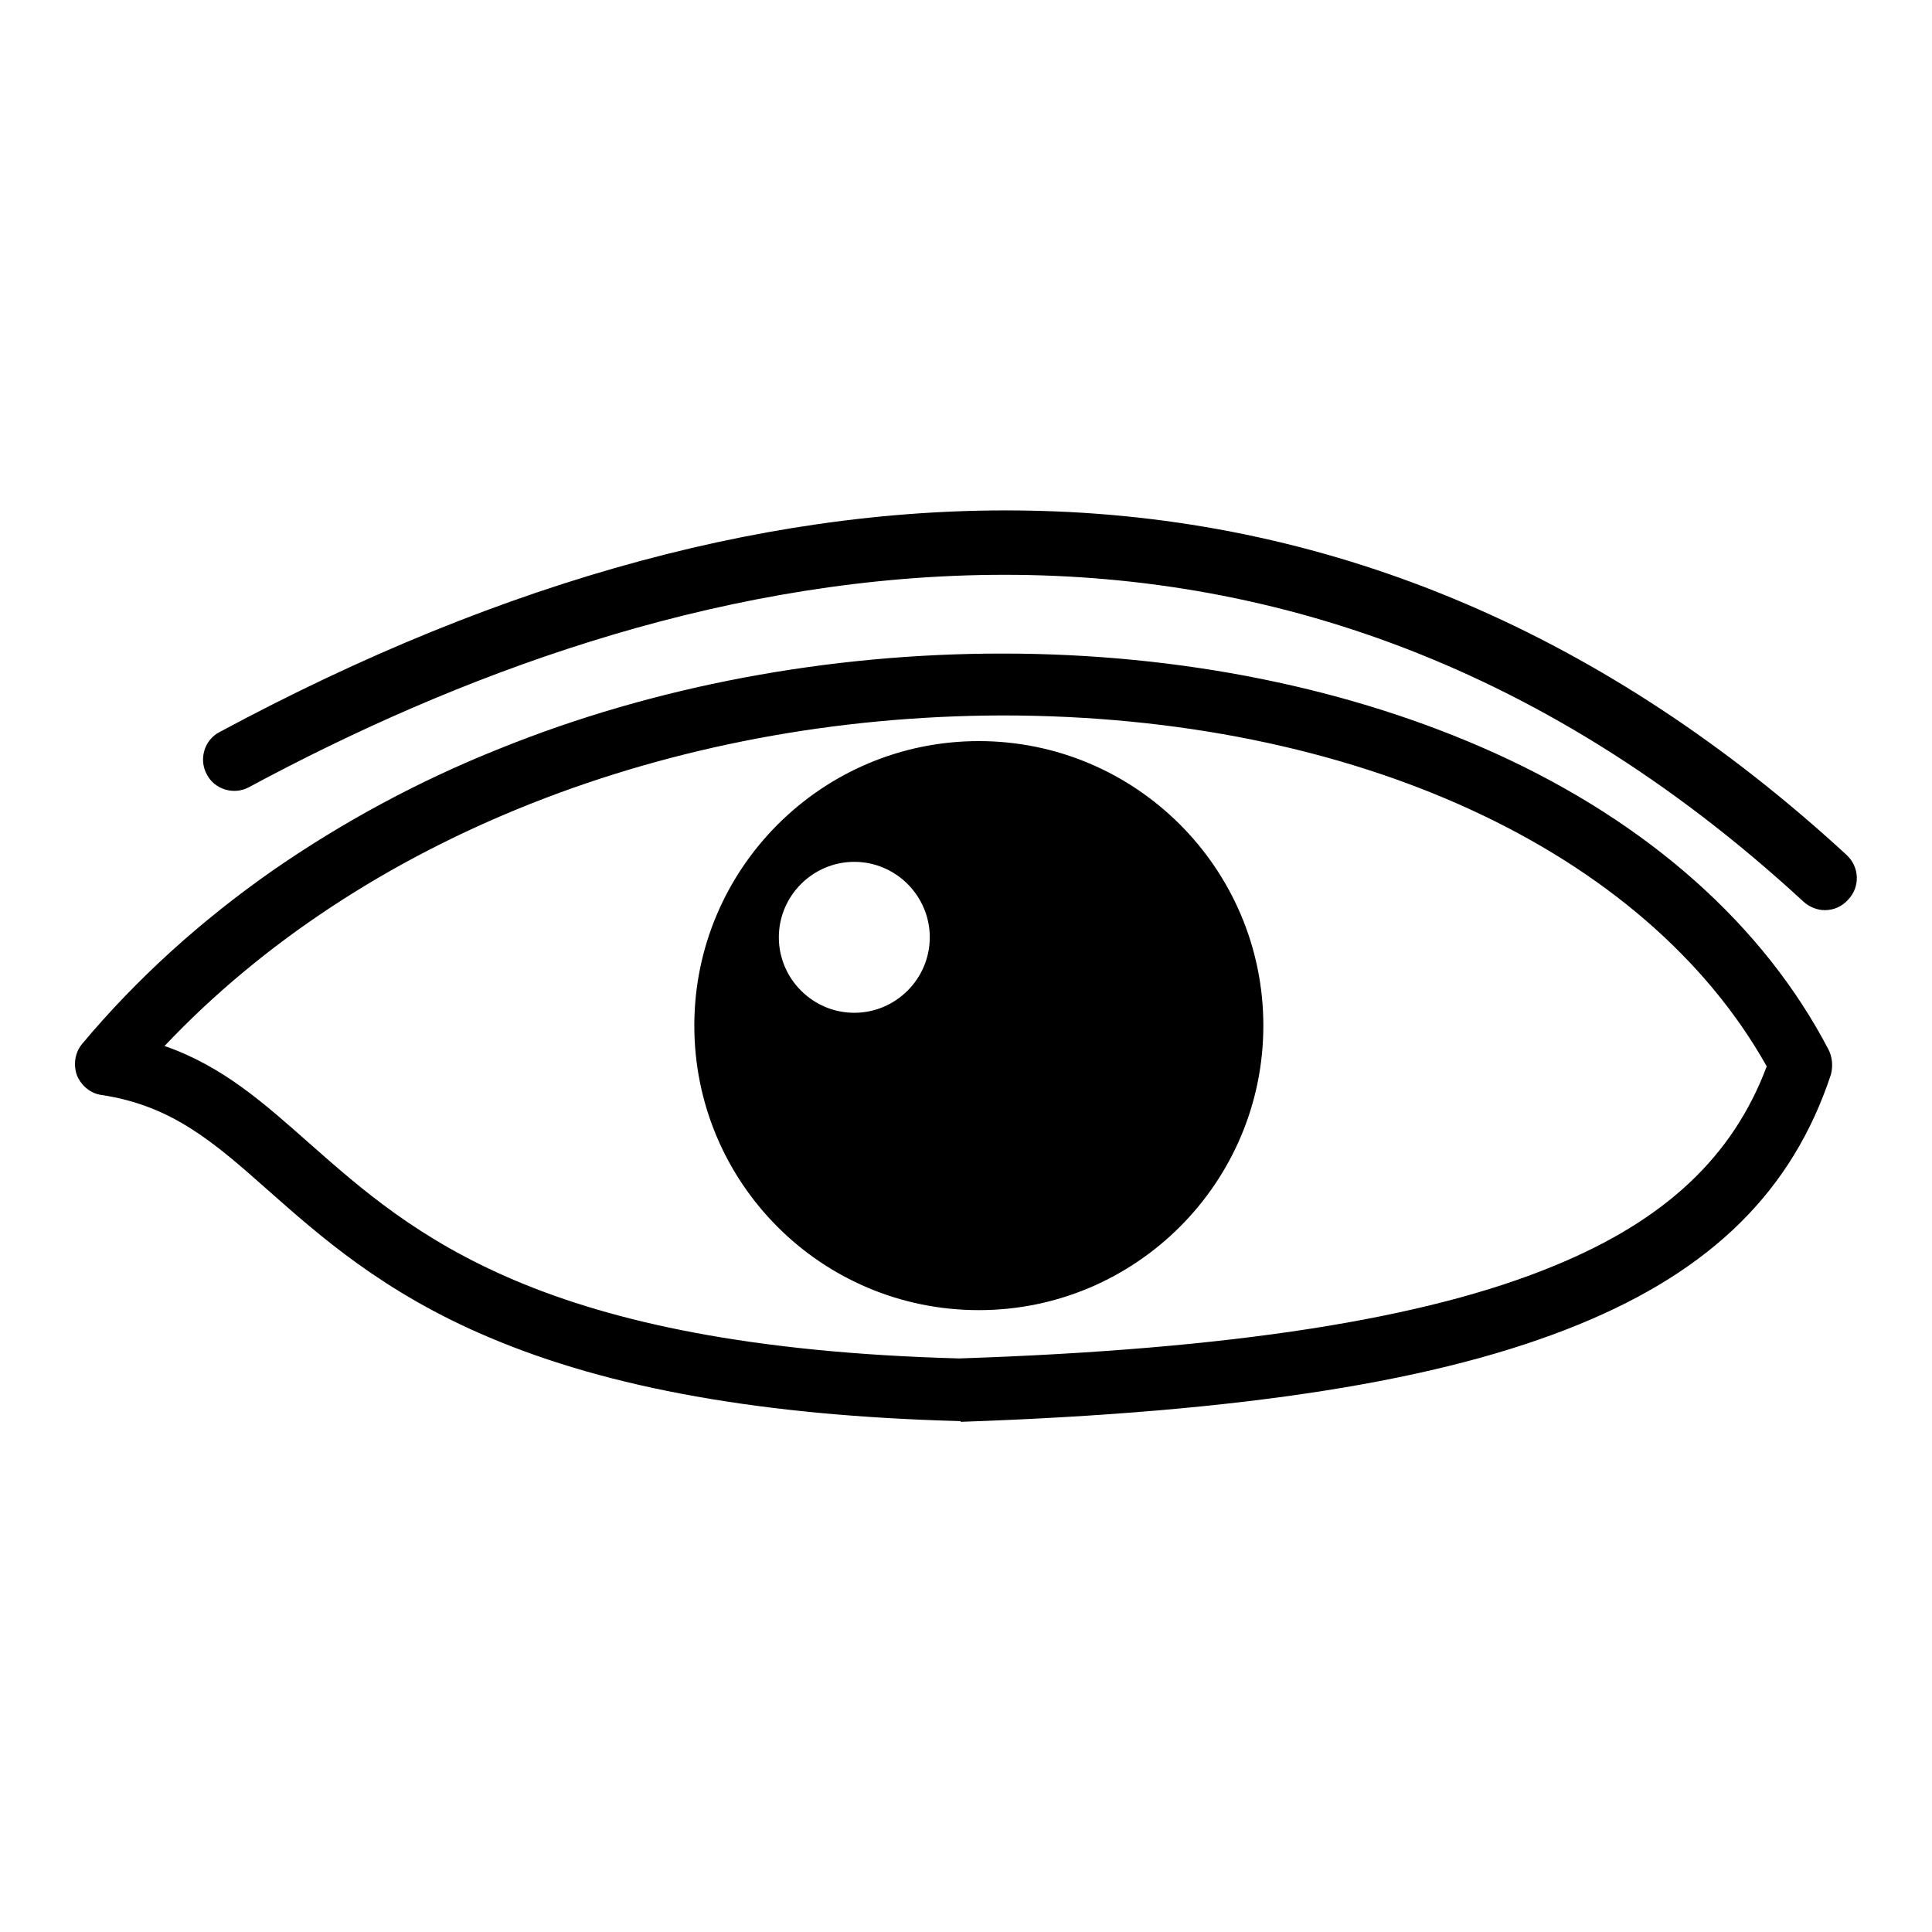
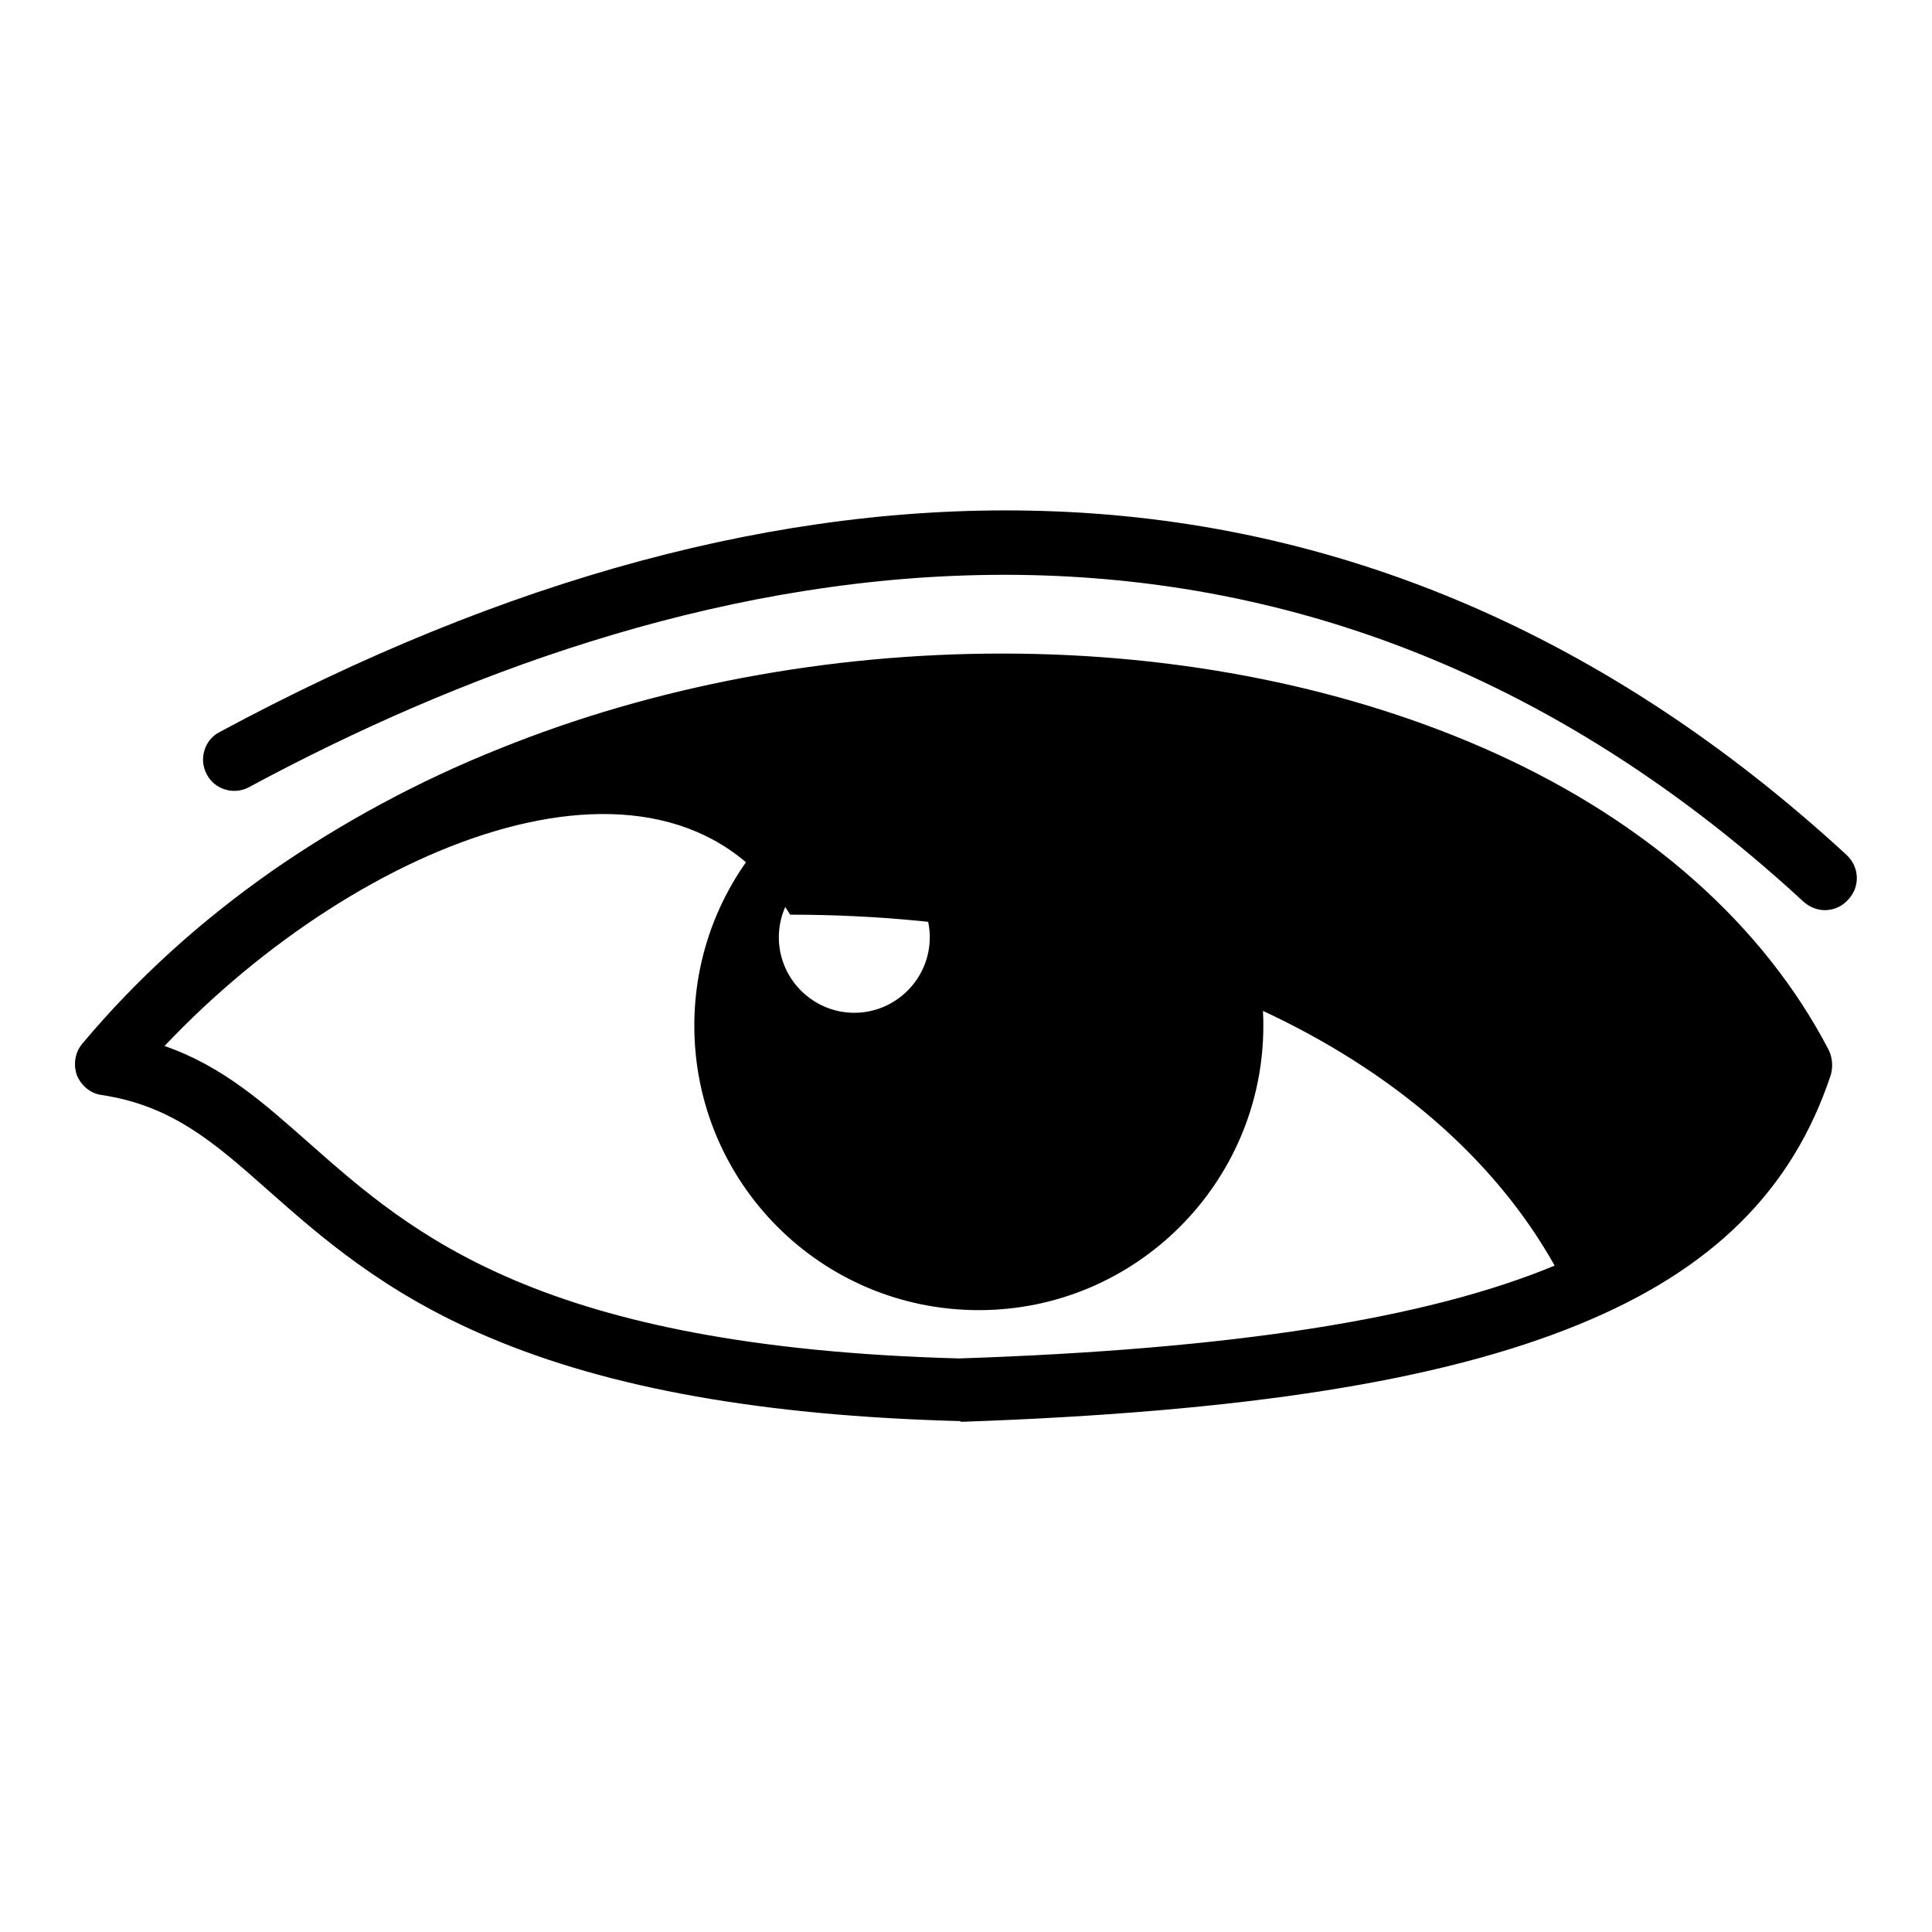
<svg xmlns="http://www.w3.org/2000/svg" version="1.1" x="0px" y="0px" viewBox="0 0 256 256" enable-background="new 0 0 256 256" xml:space="preserve">
  <g>
-     <path fill="#000000" d="M127.2,188.3c0,0-0.1,0-0.1,0c-25.9-0.7-46.3-4.3-62.3-11.1c-14-5.9-22.5-13.5-29.3-19.5 c-7.1-6.3-12.7-11.2-22-12.6c-1.5-0.2-2.7-1.2-3.3-2.6c-0.5-1.4-0.3-3,0.7-4.2c7.2-8.6,15.7-16.3,25.3-23 c9.1-6.3,19.2-11.8,30-16.1c20.5-8.3,43.6-12.6,66.6-12.6c23.7,0,46.3,4.6,65.3,13.2c20.3,9.2,35.6,22.8,44.2,39.3 c0.5,1,0.6,2.2,0.3,3.3c-5.1,15.4-15.8,25.9-33.4,33.1c-18.3,7.5-44.3,11.6-81.9,12.9C127.3,188.3,127.2,188.3,127.2,188.3z  M21.8,138.6c7.8,2.7,13.3,7.7,19.2,12.9c13.6,12,30.5,27,86.1,28.5c36-1.2,61.8-5.2,78.9-12.3c14.6-6,23.6-14.4,28.1-26.4 c-16.1-28.7-54.7-46.5-101.3-46.5C88.7,94.9,47.8,111.1,21.8,138.6z M241.8,120.6c-1,0-2-0.4-2.8-1.1 C167.7,53.7,87.6,74.9,33,104.3c-2,1.1-4.6,0.3-5.6-1.7c-1.1-2-0.3-4.6,1.7-5.6C67,76.6,103.6,66.7,138,67.7 c39.2,1.1,75.1,16.5,106.7,45.6c1.7,1.6,1.8,4.2,0.2,5.9C244.1,120.1,243,120.6,241.8,120.6z M103.2,124.2c0,5.5,4.5,10,10,10 c5.5,0,10-4.5,10-10c0-5.5-4.5-10-10-10C107.7,114.2,103.2,118.7,103.2,124.2L103.2,124.2z M92,135.9c0-20.8,16.9-37.7,37.7-37.7 c20.8,0,37.7,16.9,37.7,37.7c0,20.8-16.9,37.7-37.7,37.7C108.8,173.6,92,156.7,92,135.9L92,135.9z" />
+     <path fill="#000000" d="M127.2,188.3c0,0-0.1,0-0.1,0c-25.9-0.7-46.3-4.3-62.3-11.1c-14-5.9-22.5-13.5-29.3-19.5 c-7.1-6.3-12.7-11.2-22-12.6c-1.5-0.2-2.7-1.2-3.3-2.6c-0.5-1.4-0.3-3,0.7-4.2c7.2-8.6,15.7-16.3,25.3-23 c9.1-6.3,19.2-11.8,30-16.1c20.5-8.3,43.6-12.6,66.6-12.6c23.7,0,46.3,4.6,65.3,13.2c20.3,9.2,35.6,22.8,44.2,39.3 c0.5,1,0.6,2.2,0.3,3.3c-5.1,15.4-15.8,25.9-33.4,33.1c-18.3,7.5-44.3,11.6-81.9,12.9C127.3,188.3,127.2,188.3,127.2,188.3z  M21.8,138.6c7.8,2.7,13.3,7.7,19.2,12.9c13.6,12,30.5,27,86.1,28.5c36-1.2,61.8-5.2,78.9-12.3c-16.1-28.7-54.7-46.5-101.3-46.5C88.7,94.9,47.8,111.1,21.8,138.6z M241.8,120.6c-1,0-2-0.4-2.8-1.1 C167.7,53.7,87.6,74.9,33,104.3c-2,1.1-4.6,0.3-5.6-1.7c-1.1-2-0.3-4.6,1.7-5.6C67,76.6,103.6,66.7,138,67.7 c39.2,1.1,75.1,16.5,106.7,45.6c1.7,1.6,1.8,4.2,0.2,5.9C244.1,120.1,243,120.6,241.8,120.6z M103.2,124.2c0,5.5,4.5,10,10,10 c5.5,0,10-4.5,10-10c0-5.5-4.5-10-10-10C107.7,114.2,103.2,118.7,103.2,124.2L103.2,124.2z M92,135.9c0-20.8,16.9-37.7,37.7-37.7 c20.8,0,37.7,16.9,37.7,37.7c0,20.8-16.9,37.7-37.7,37.7C108.8,173.6,92,156.7,92,135.9L92,135.9z" />
  </g>
</svg>